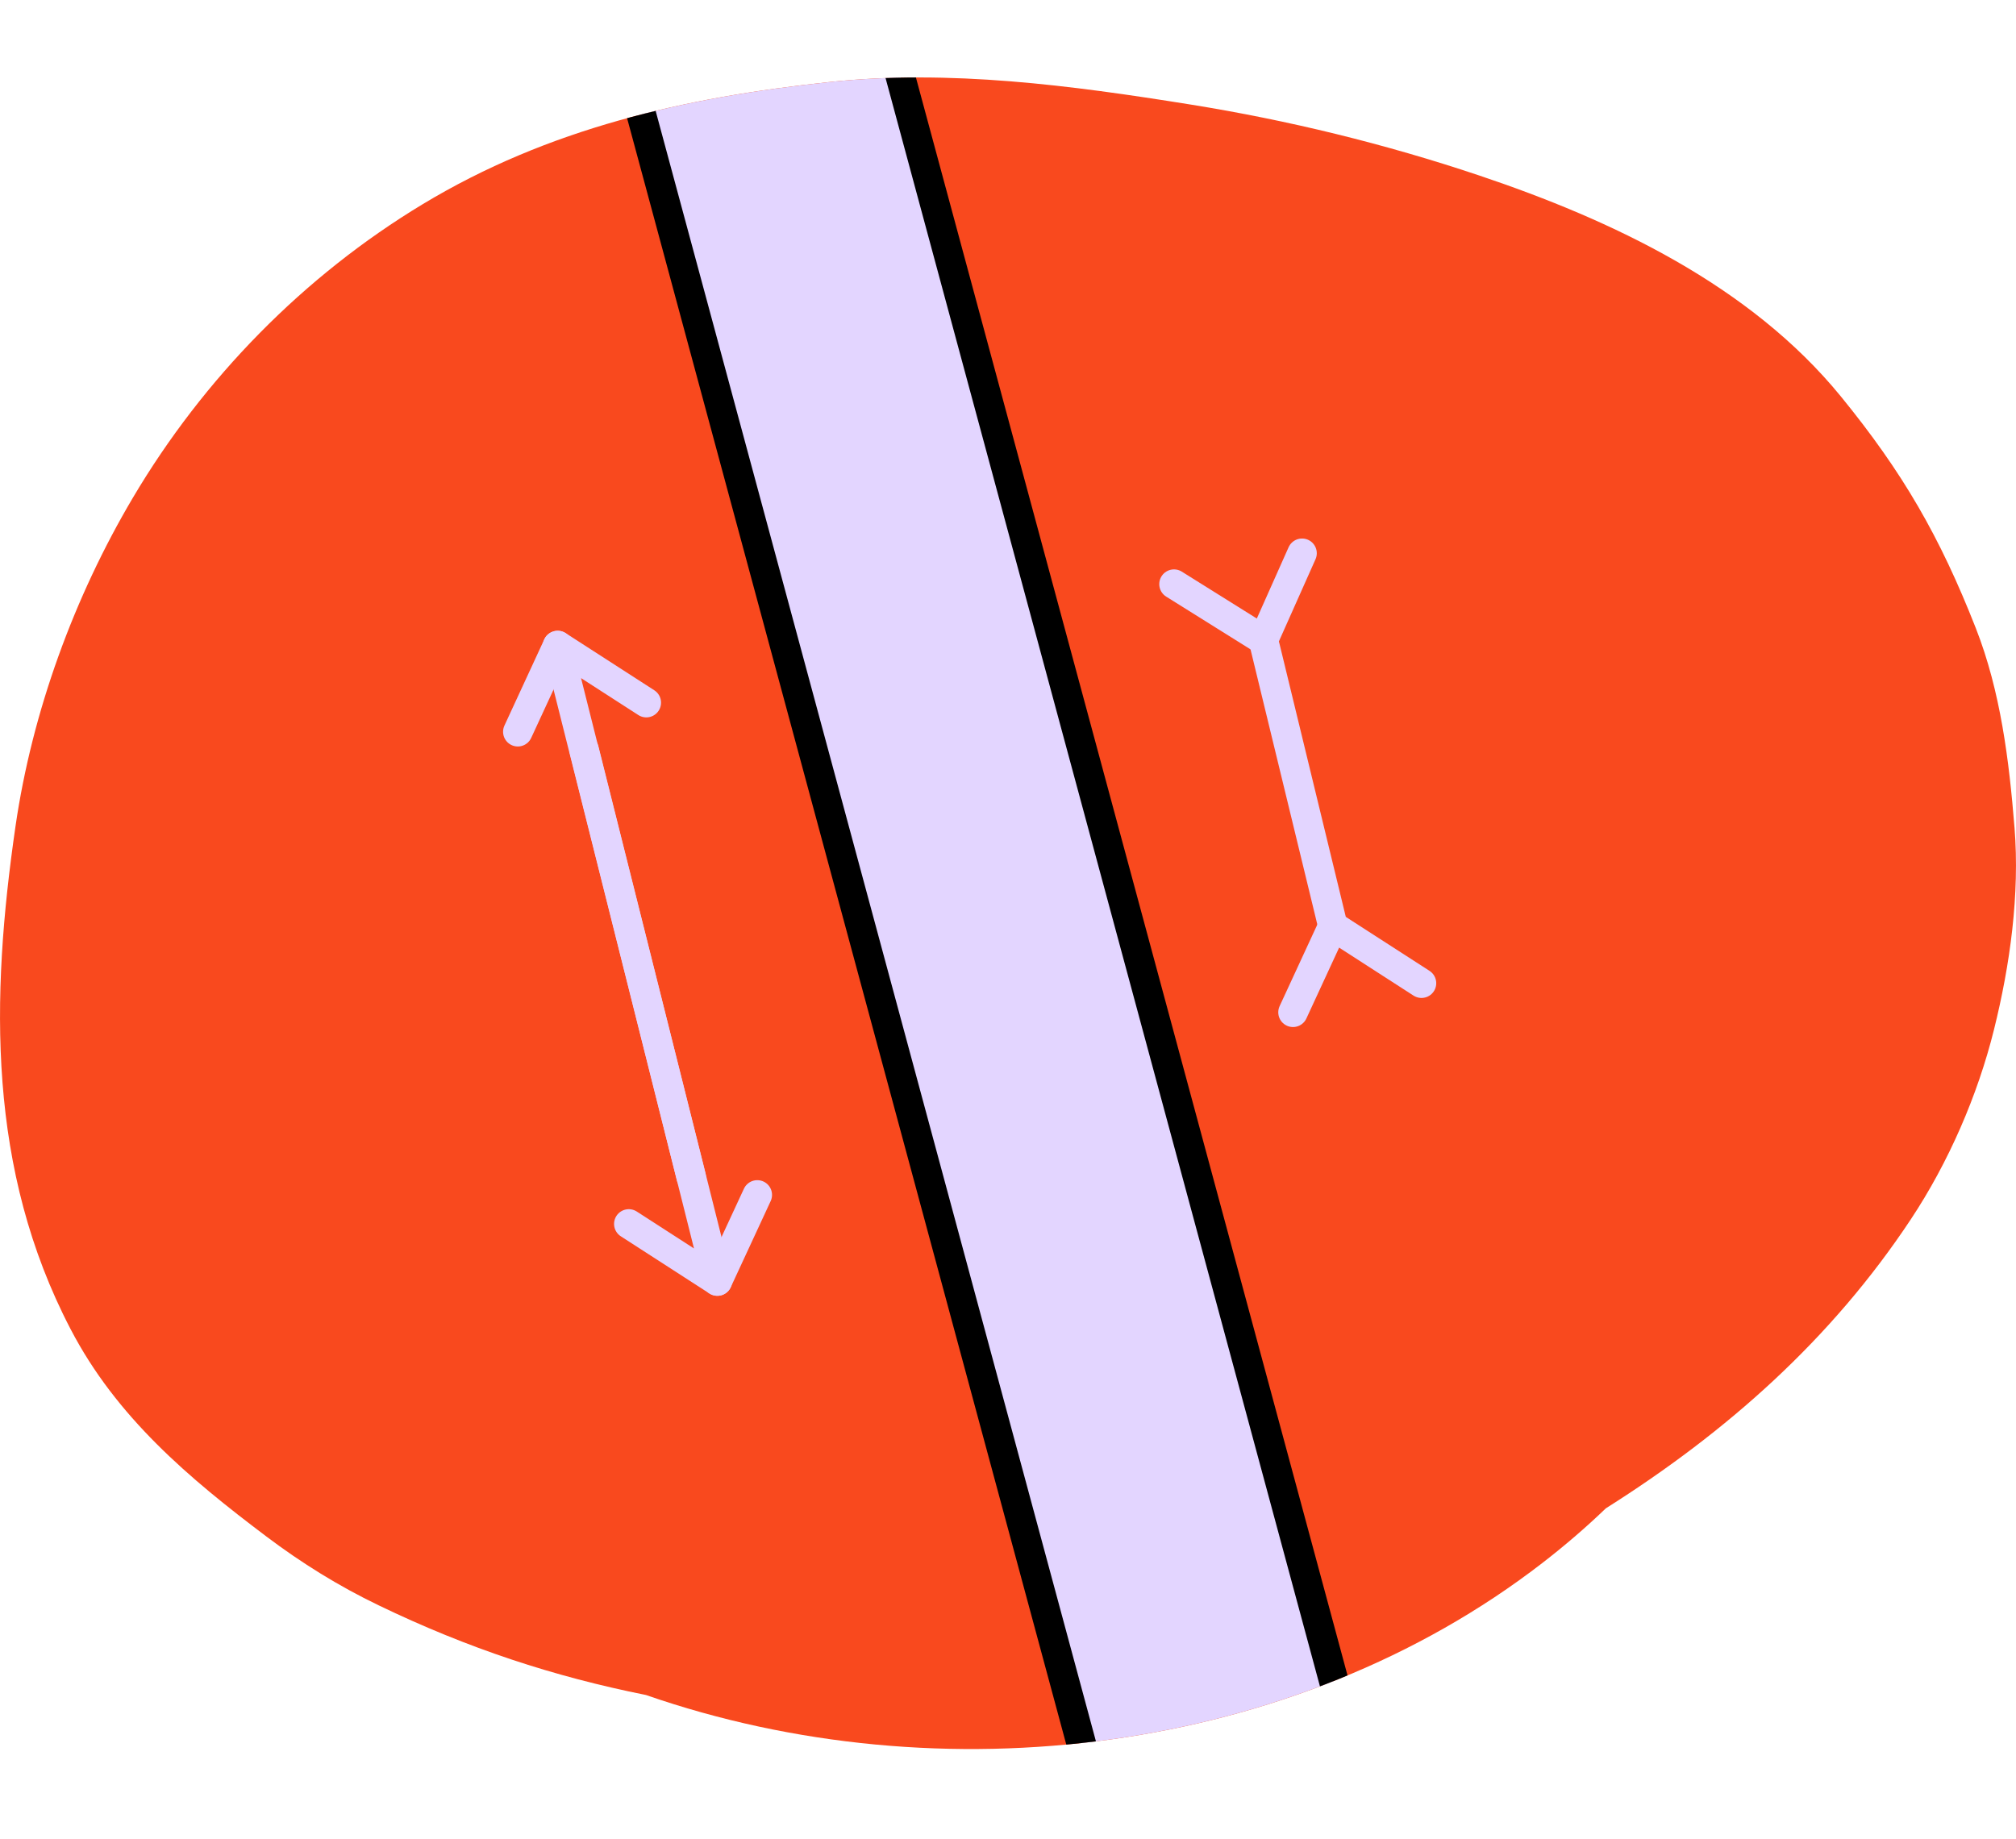
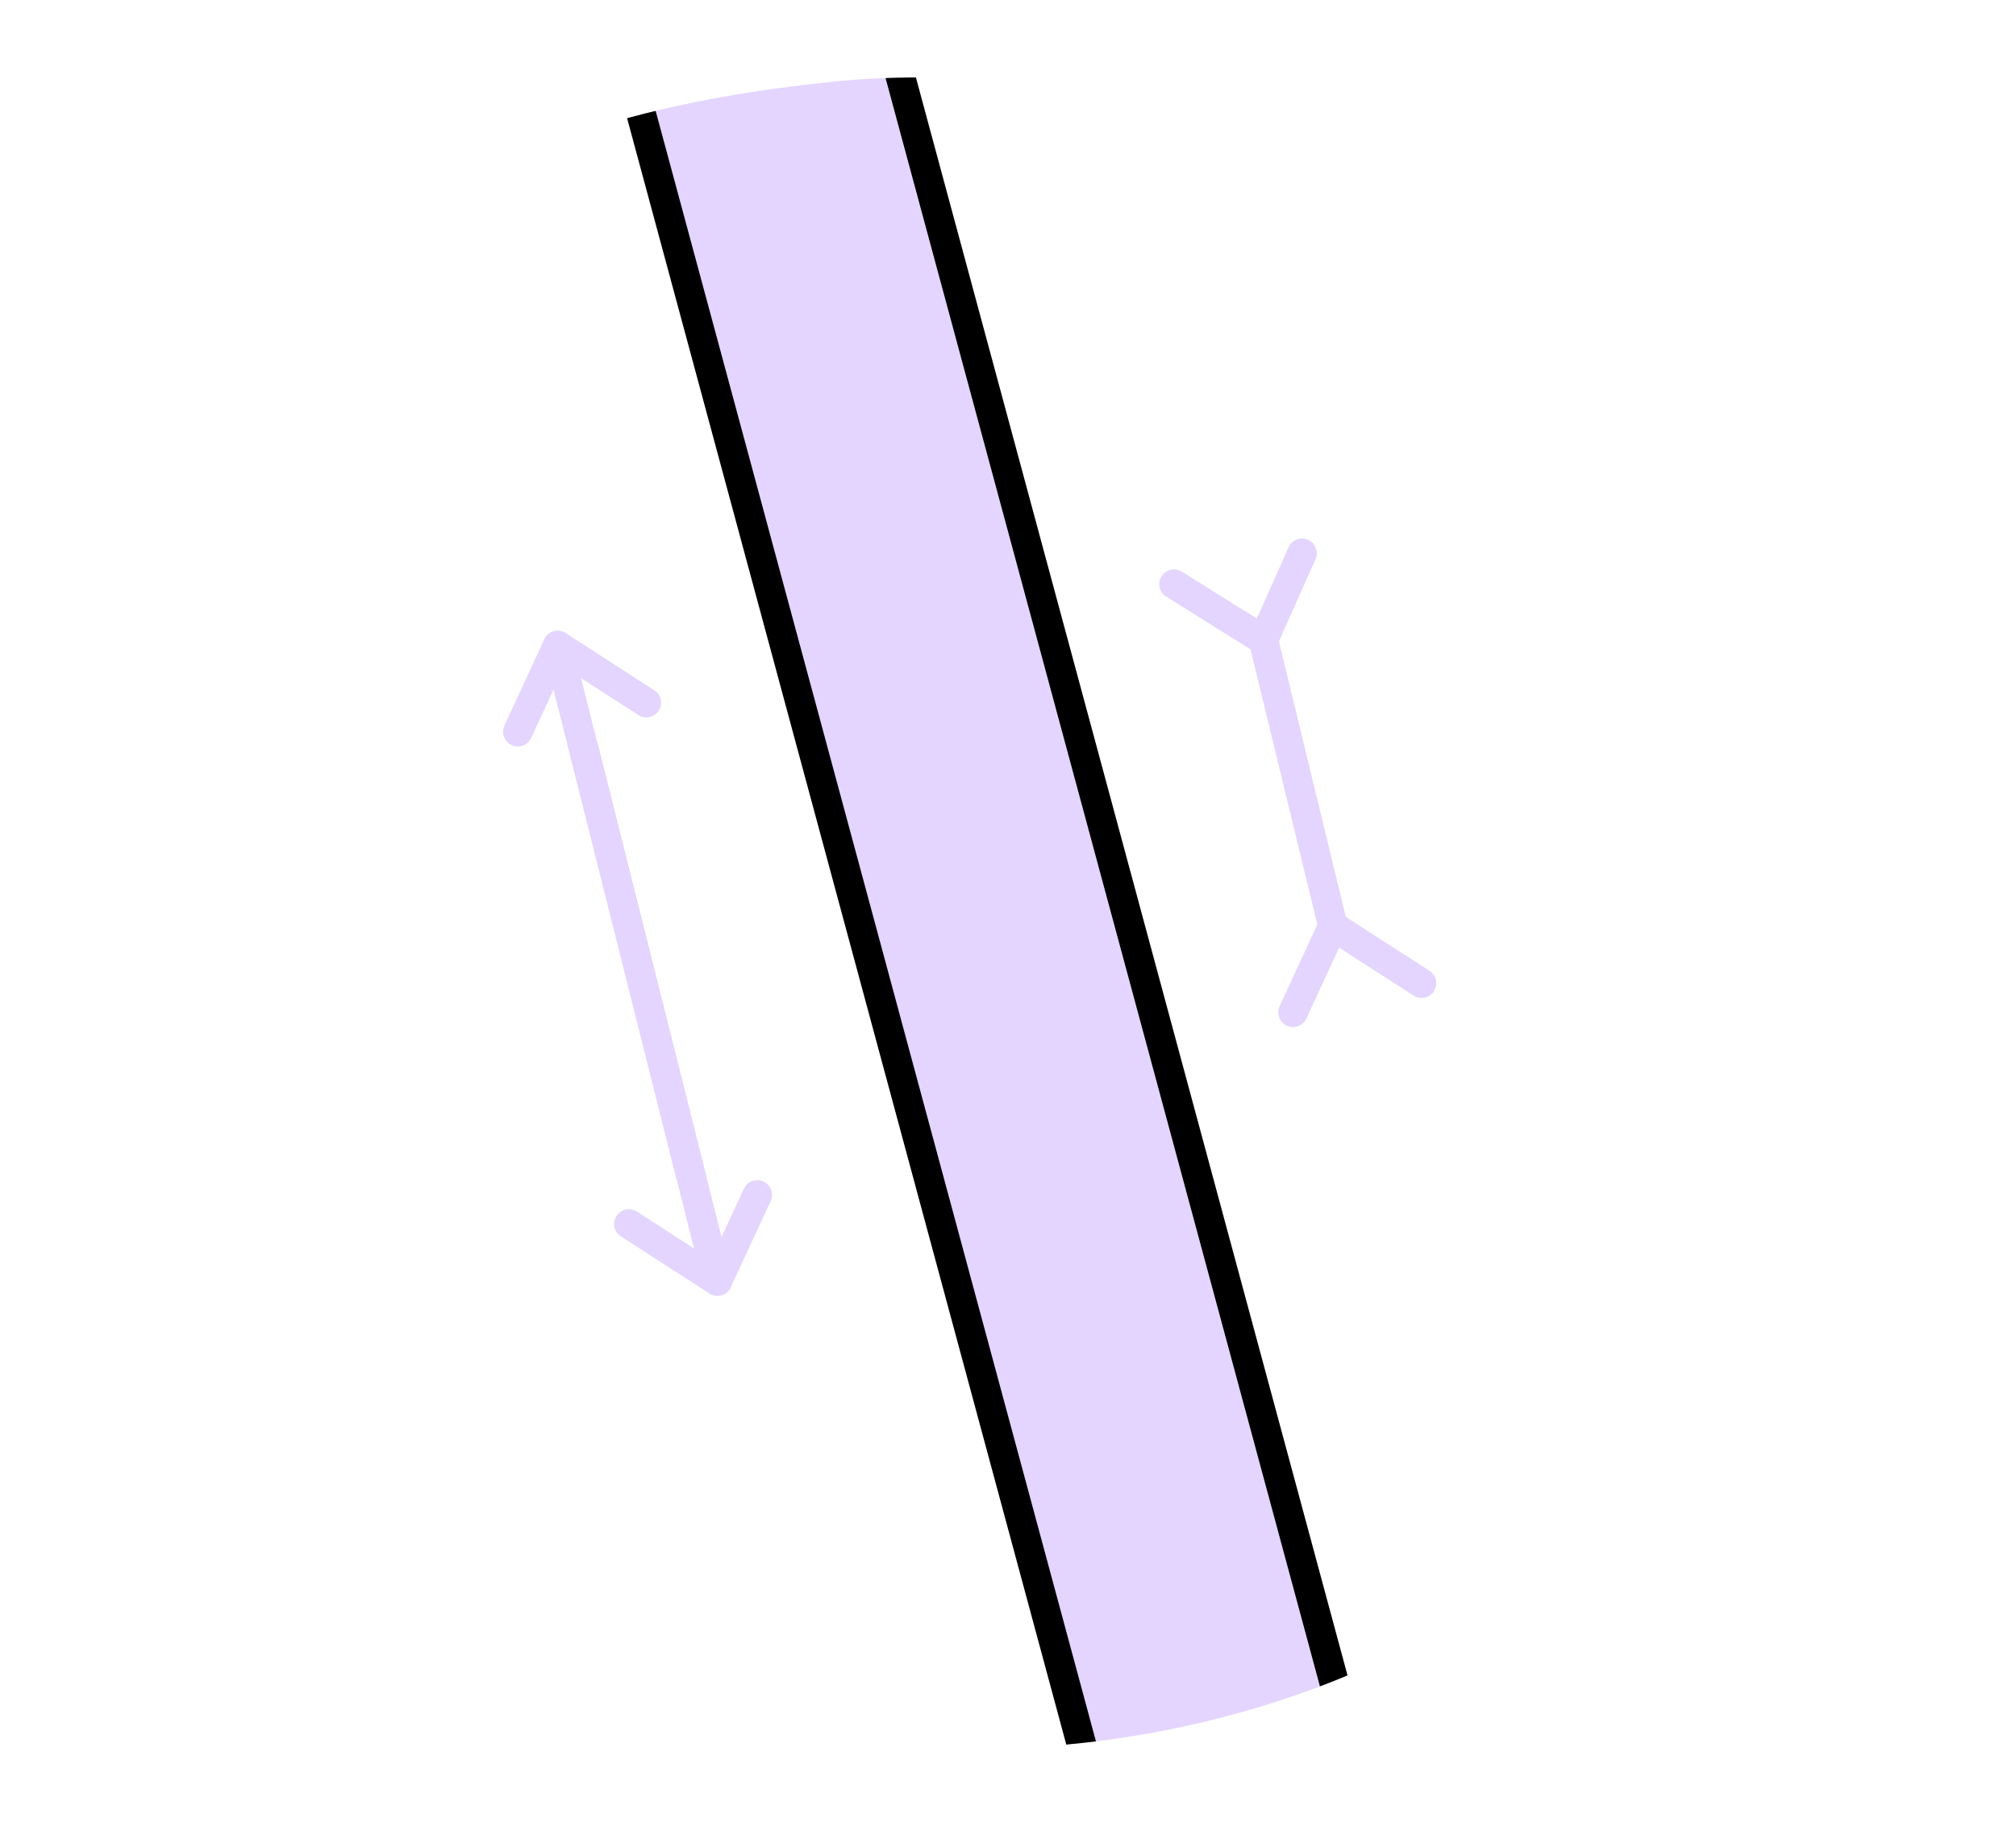
<svg xmlns="http://www.w3.org/2000/svg" viewBox="0 0 271.56 247.82" data-name="Layer 2" id="Layer_2">
  <defs>
    <style>
      .cls-1, .cls-2 {
        fill: none;
      }

      .cls-3 {
        fill: #e3d5ff;
        stroke: #000;
      }

      .cls-3, .cls-2 {
        stroke-linecap: round;
        stroke-linejoin: round;
        stroke-width: 3.97px;
      }

      .cls-2 {
        stroke: #e3d5ff;
      }

      .cls-4 {
        fill: #f9491e;
      }

      .cls-5 {
        clip-path: url(#clippath);
      }
    </style>
    <clipPath id="clippath">
      <path d="M271.36,111.52c-.73-9.06-1.87-18.36-5.21-26.88-4.85-12.35-9.83-20.99-18.2-31.25-12.22-14.96-30.8-23.74-48.71-29.75-12.62-4.24-25.75-7.45-38.9-9.56-16.04-2.57-32.44-4.76-48.69-3.02-19.38,2.07-37.78,6.23-54.71,16.45-16.02,9.67-29.51,23.45-39.04,39.55-7.92,13.38-13.57,28.84-15.81,44.25-3.37,23.22-3.78,46.27,7.41,67.75,6.18,11.88,15.95,20.09,26.39,27.96,4.73,3.57,9.76,6.69,15.1,9.26,12.1,5.84,23.64,9.61,36.02,12.09,39.65,13.78,87.27,8.08,120.74-17.78,3.01-2.33,5.87-4.78,8.56-7.37,16.32-10.3,30.39-22.79,41.09-38.95,5.07-7.65,9-16.69,11.2-25.57,2.16-8.69,3.48-18.21,2.76-27.2Z" class="cls-1" />
    </clipPath>
  </defs>
  <g data-name="Layer 1" id="Layer_1-2">
    <g class="cls-5">
-       <path d="M271.36,111.52c-.73-9.06-1.87-18.36-5.21-26.88-4.85-12.35-9.83-20.99-18.2-31.25-12.22-14.96-30.8-23.74-48.71-29.75-12.62-4.24-25.75-7.45-38.9-9.56-16.04-2.57-32.44-4.76-48.69-3.02-19.38,2.07-37.78,6.23-54.71,16.45-16.02,9.67-29.51,23.45-39.04,39.55-7.92,13.38-13.57,28.84-15.81,44.25-3.37,23.22-3.78,46.27,7.41,67.75,6.18,11.88,15.95,20.09,26.39,27.96,4.73,3.57,9.76,6.69,15.1,9.26,12.1,5.84,23.64,9.61,36.02,12.09,39.65,13.78,87.27,8.08,120.74-17.78,3.01-2.33,5.87-4.78,8.56-7.37,16.32-10.3,30.39-22.79,41.09-38.95,5.07-7.65,9-16.69,11.2-25.57,2.16-8.69,3.48-18.21,2.76-27.2Z" class="cls-4" />
      <line y2="172.6" x2="96.63" y1="160.99" x1="102.01" class="cls-2" />
      <g>
        <polyline points="119.04 1.99 182.42 236.7 148.6 245.84 85.23 11.12" class="cls-3" />
        <polyline points="78.68 101.02 96.63 172.6 84.7 164.9" class="cls-2" />
        <polyline points="93.1 158.55 75.12 86.97 87.06 94.67" class="cls-2" />
        <line y2="86.97" x2="75.12" y1="98.59" x1="69.75" class="cls-2" />
        <g>
          <polyline points="170.4 87.11 179.54 124.77 191.48 132.47" class="cls-2" />
          <line y2="124.77" x2="179.54" y1="136.39" x1="174.17" class="cls-2" />
          <polyline points="170.18 86.23 170.18 86.23 158.14 78.7" class="cls-2" />
          <line y2="86.23" x2="170.18" y1="74.54" x1="175.39" class="cls-2" />
        </g>
      </g>
    </g>
  </g>
</svg>